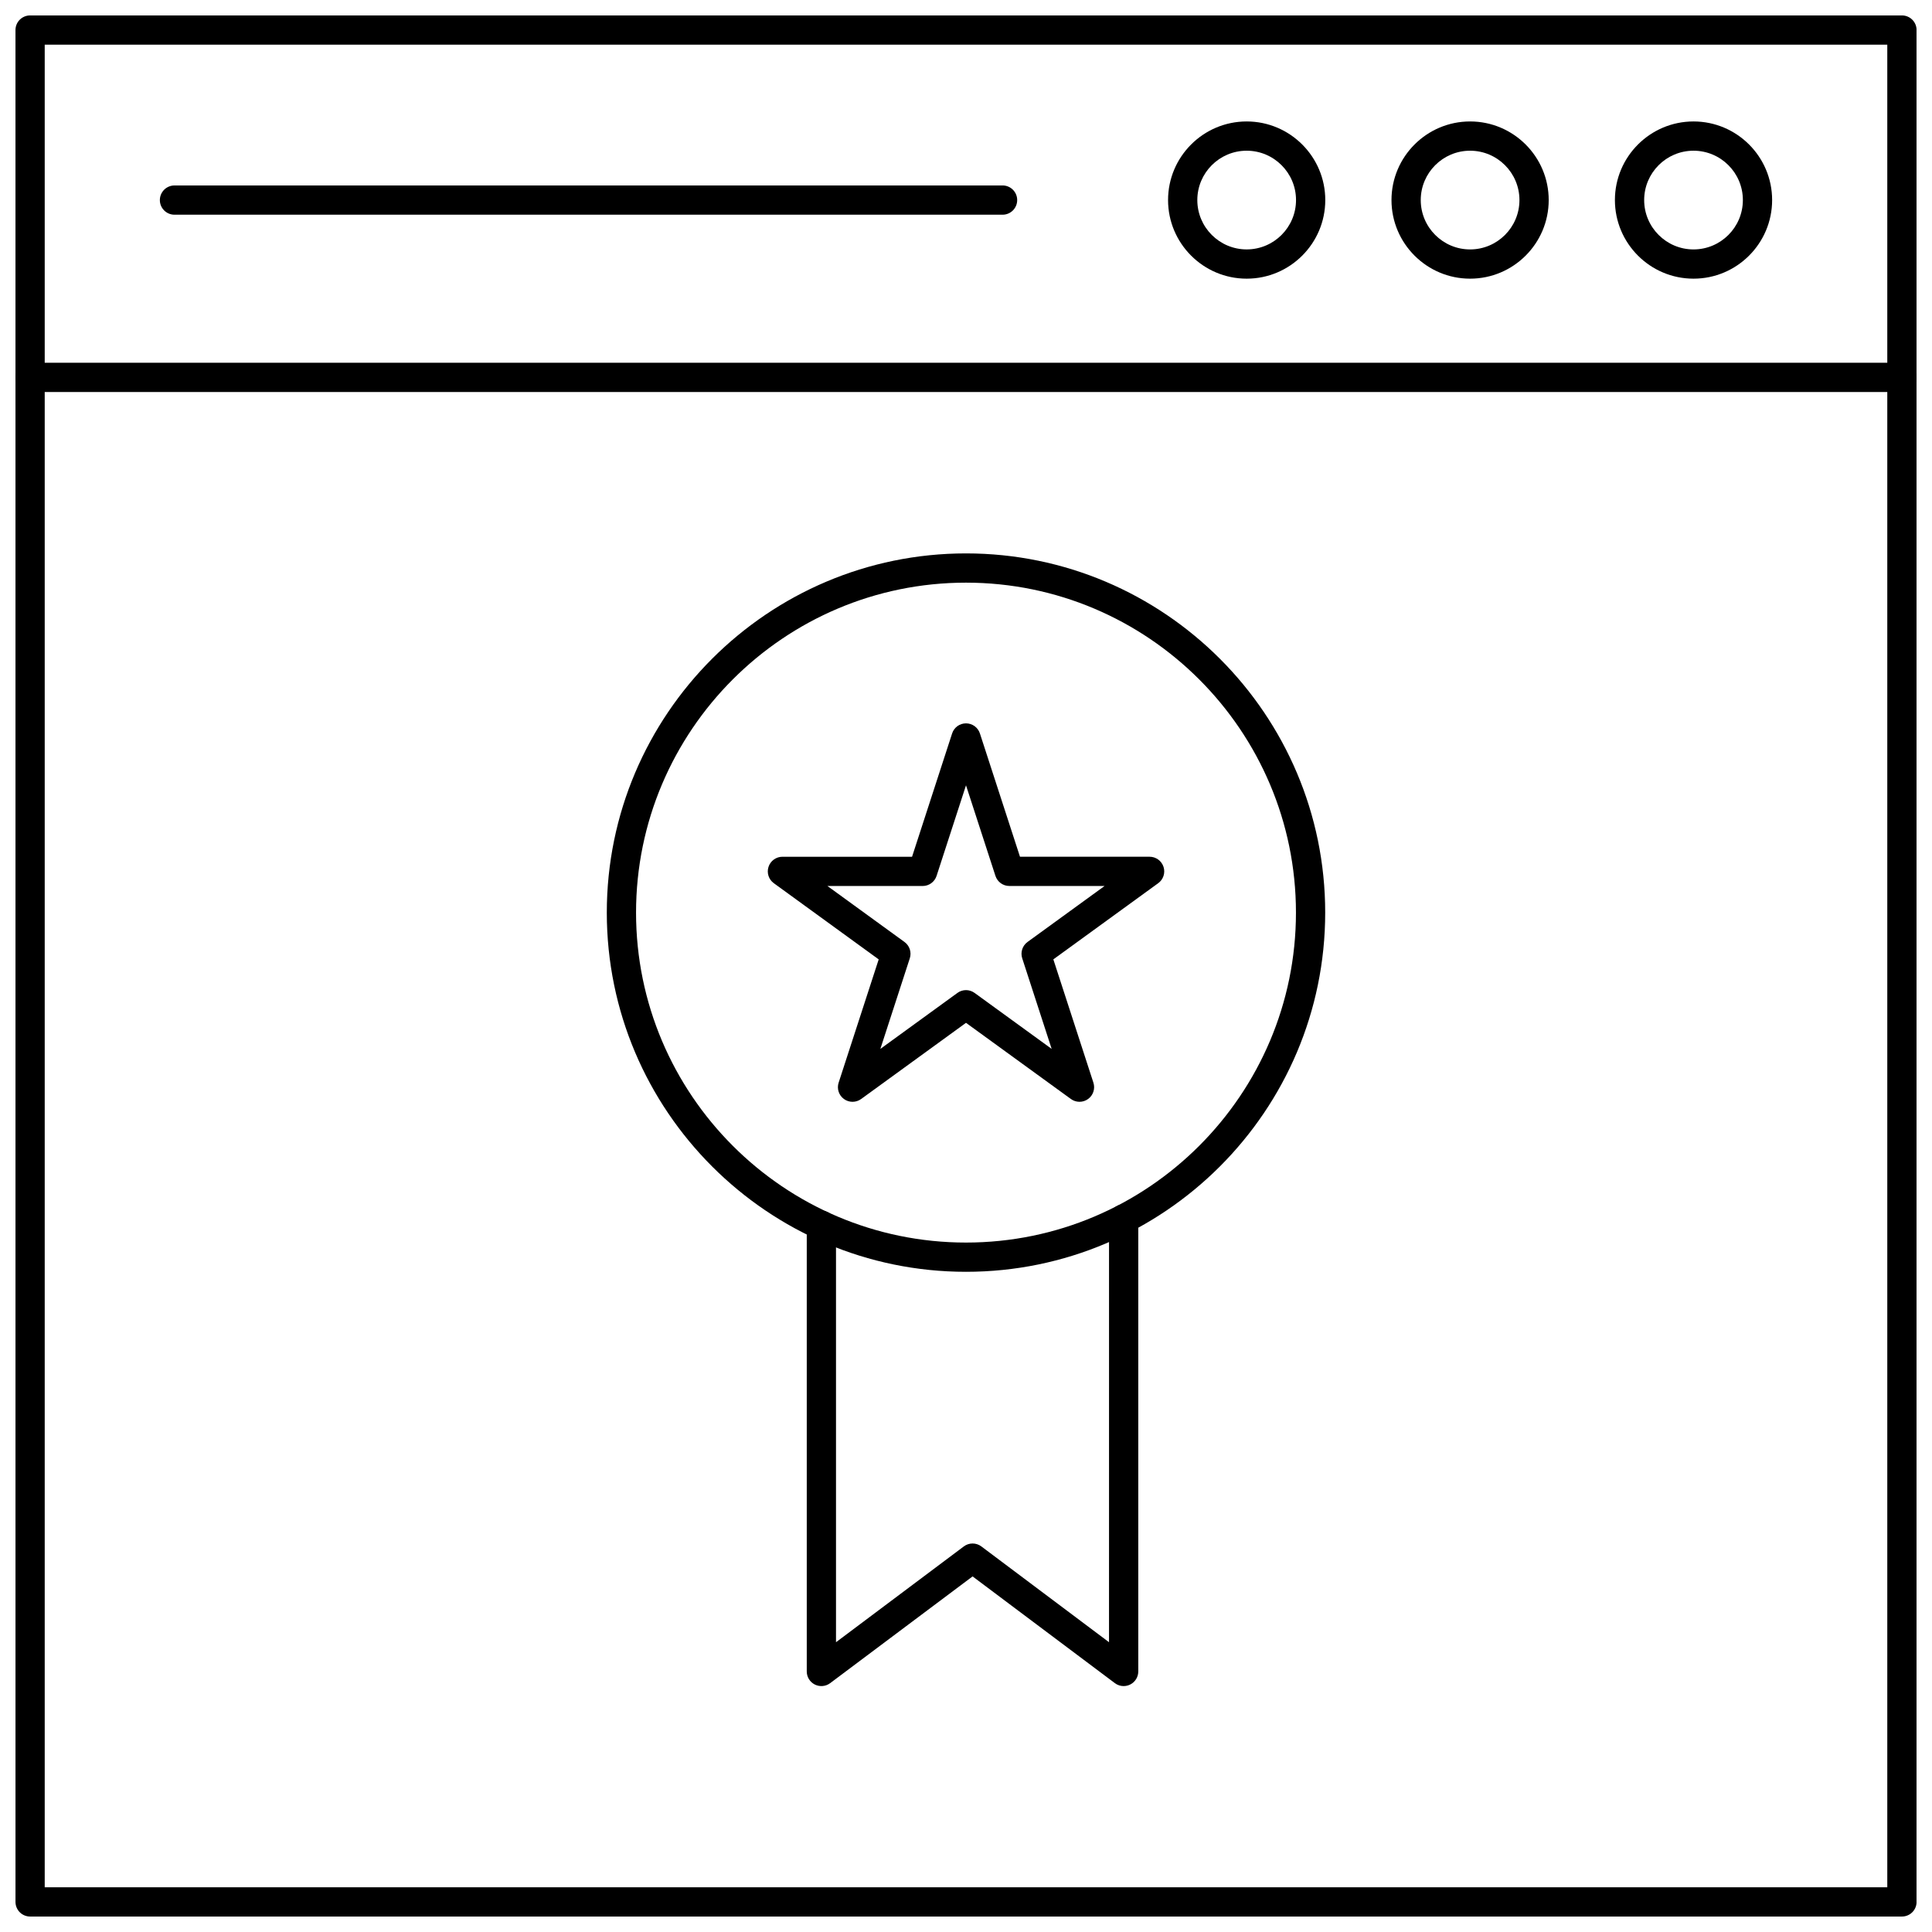
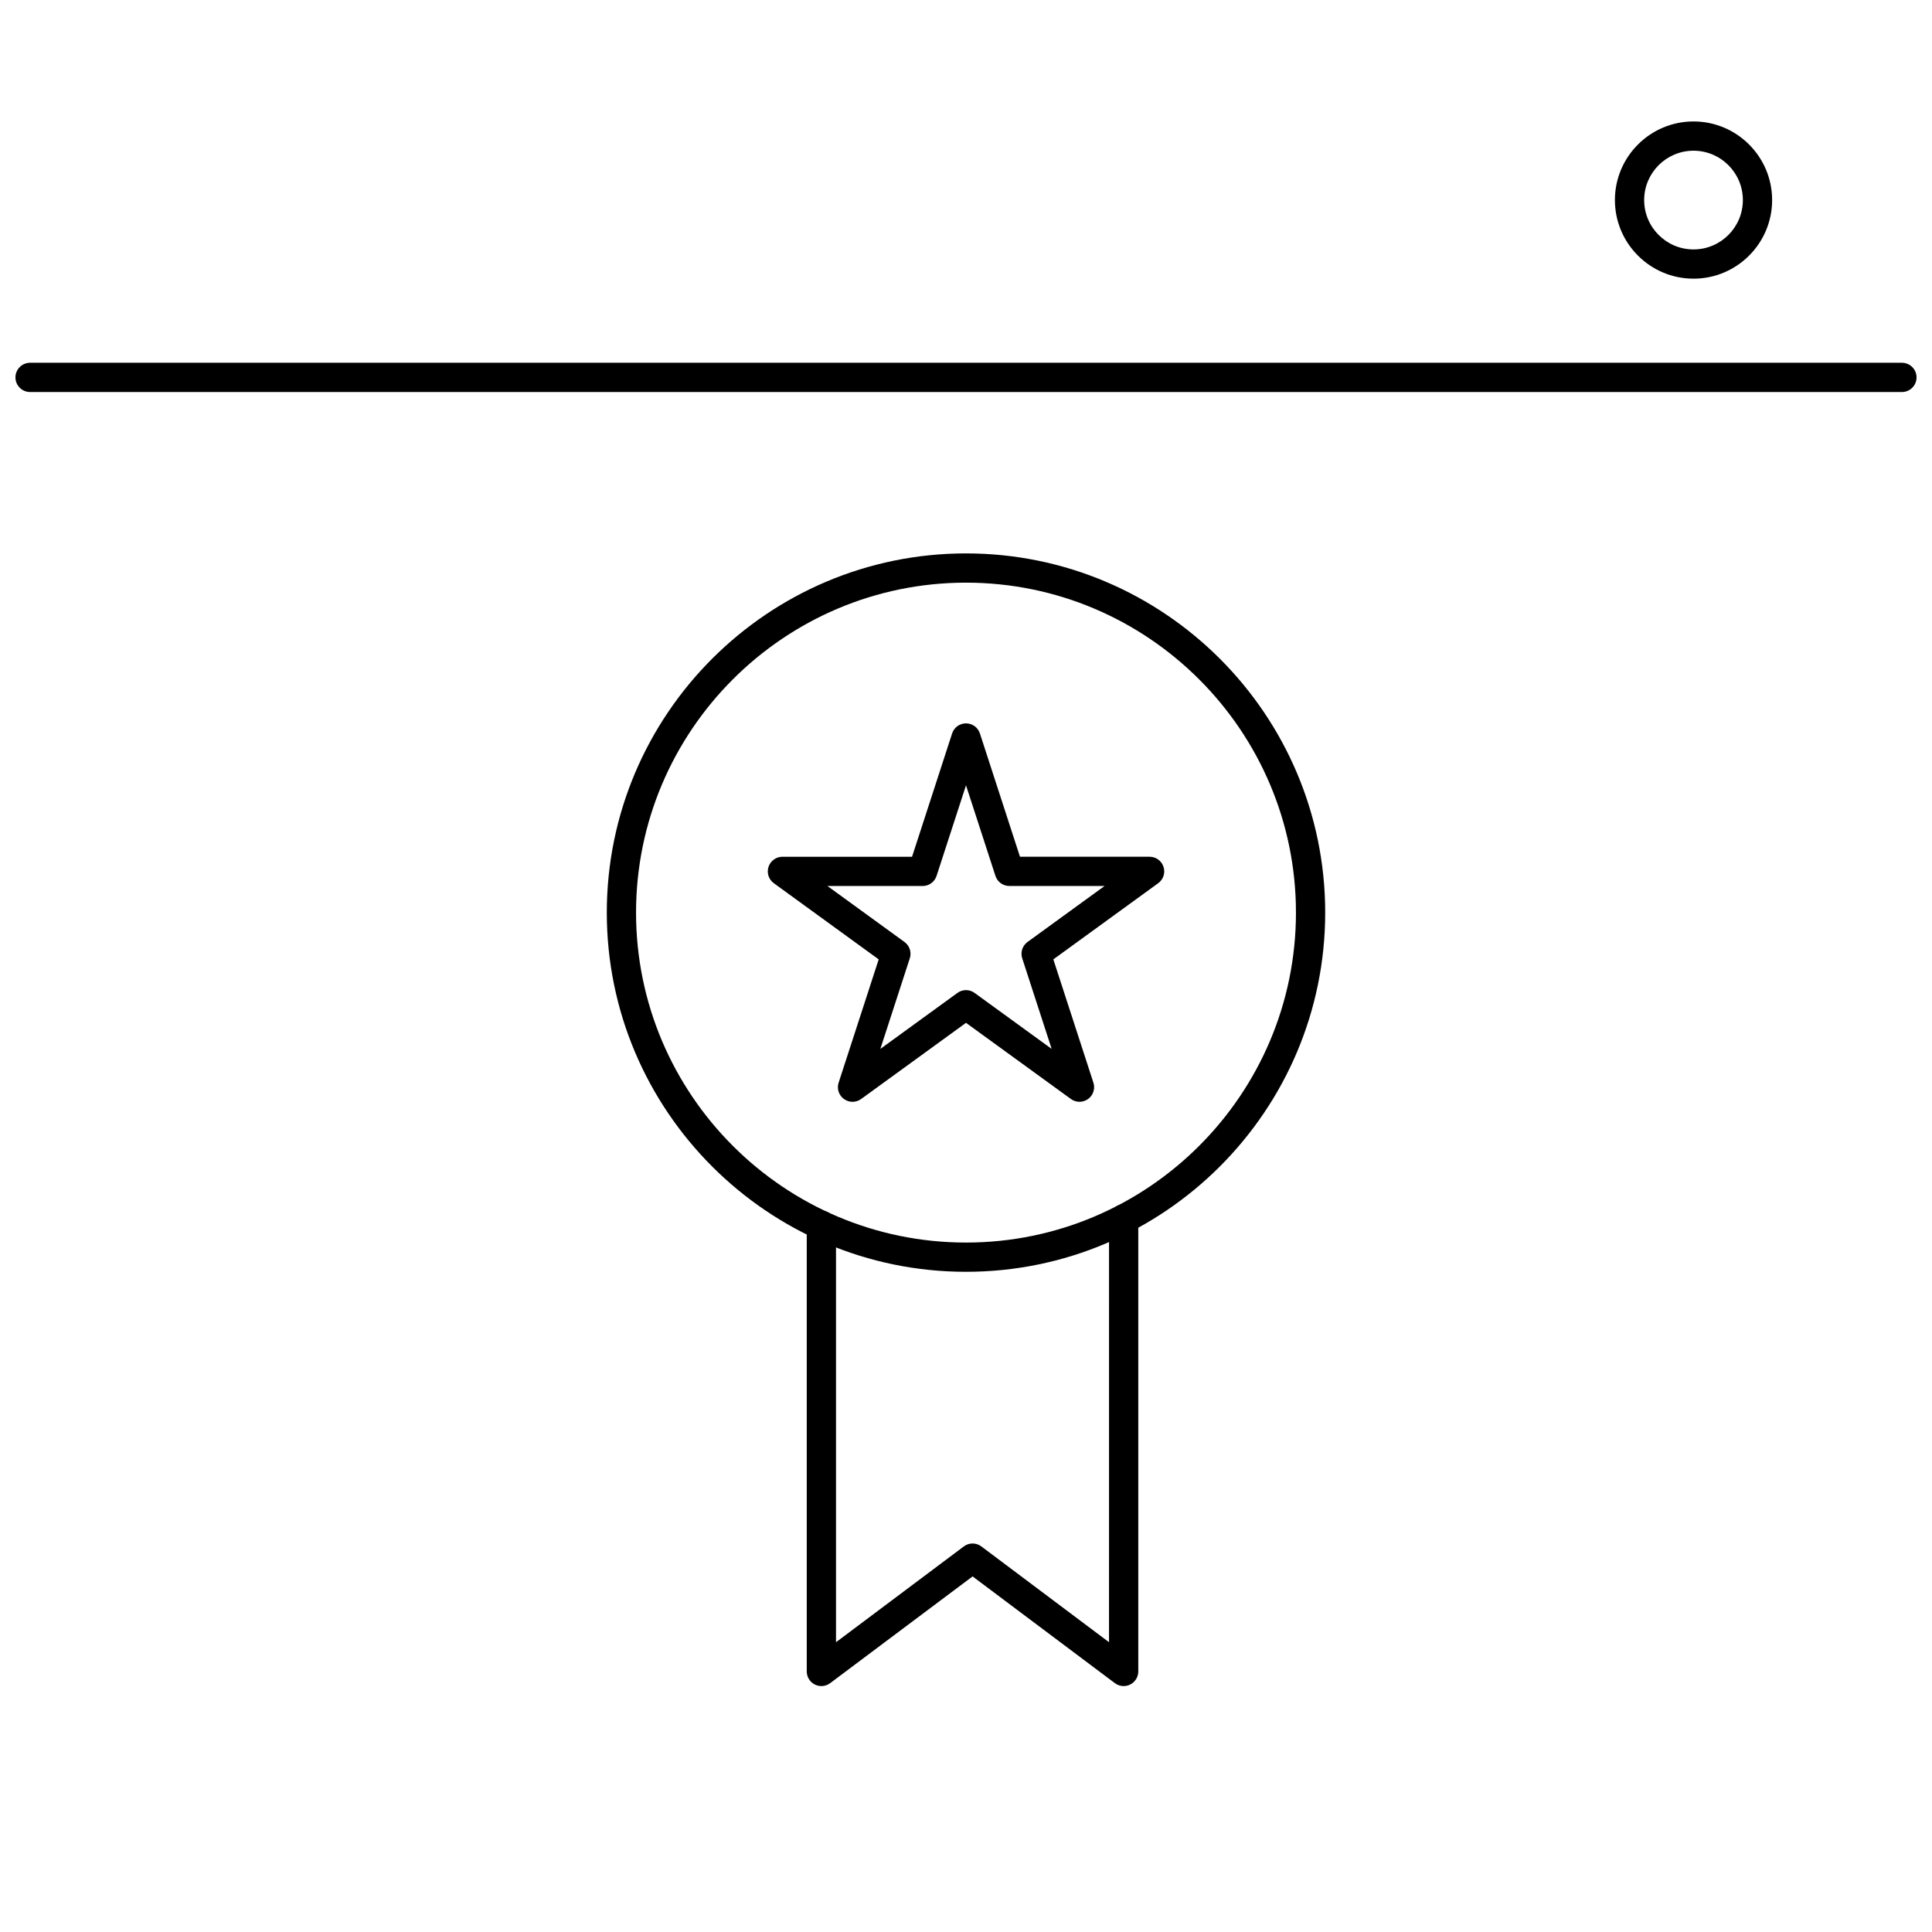
<svg xmlns="http://www.w3.org/2000/svg" width="800px" height="800px" version="1.1" viewBox="144 144 512 512">
  <defs>
    <clipPath id="b">
      <path d="m148.09 148.09h503.81v503.81h-503.81z" />
    </clipPath>
    <clipPath id="a">
      <path d="m148.09 240h503.81v8h-503.81z" />
    </clipPath>
  </defs>
  <g clip-path="url(#b)">
-     <path d="m648.03 651.9h-496.05c-2.141 0-3.875-1.734-3.875-3.875l-0.004-496.06c0-2.141 1.734-3.875 3.875-3.875h496.06c2.141 0 3.875 1.734 3.875 3.875v496.06c0 2.141-1.734 3.875-3.875 3.875zm-492.18-7.75h488.3v-488.31h-488.3z" />
-   </g>
+     </g>
  <g clip-path="url(#a)">
    <path d="m648.03 247.89h-496.06c-2.141 0-3.875-1.734-3.875-3.875s1.734-3.875 3.875-3.875h496.06c2.141 0 3.875 1.734 3.875 3.875s-1.734 3.875-3.875 3.875z" />
  </g>
  <path d="m592.8 217.85c-11.488 0-20.832-9.344-20.832-20.832s9.344-20.832 20.832-20.832 20.832 9.344 20.832 20.832-9.344 20.832-20.832 20.832zm0-33.91c-7.211 0-13.078 5.867-13.078 13.078 0 7.215 5.867 13.082 13.078 13.082 7.211 0 13.078-5.867 13.078-13.078 0.004-7.215-5.863-13.082-13.078-13.082z" />
-   <path d="m533.59 217.85c-11.488 0-20.832-9.344-20.832-20.832s9.344-20.832 20.832-20.832 20.832 9.344 20.832 20.832-9.344 20.832-20.832 20.832zm0-33.91c-7.211 0-13.078 5.867-13.078 13.078 0 7.215 5.867 13.082 13.078 13.082s13.078-5.867 13.078-13.078c0-7.215-5.867-13.082-13.078-13.082z" />
-   <path d="m474.38 217.85c-11.488 0-20.832-9.344-20.832-20.832s9.344-20.832 20.832-20.832c11.488 0 20.832 9.344 20.832 20.832s-9.344 20.832-20.832 20.832zm0-33.91c-7.211 0-13.078 5.867-13.078 13.078 0 7.215 5.867 13.078 13.078 13.078 7.211 0 13.078-5.867 13.078-13.078 0.004-7.211-5.867-13.078-13.078-13.078z" />
-   <path d="m409.69 200.9h-219.45c-2.141 0-3.875-1.734-3.875-3.875 0-2.141 1.734-3.875 3.875-3.875l219.45-0.004c2.141 0 3.875 1.734 3.875 3.875 0 2.144-1.734 3.879-3.875 3.879z" />
  <path d="m400 481.04c-52.488 0-95.191-42.703-95.191-95.191s42.703-95.191 95.191-95.191 95.191 42.703 95.191 95.191c-0.004 52.488-42.703 95.191-95.191 95.191zm0-182.63c-48.215 0-87.441 39.223-87.441 87.441 0 48.215 39.227 87.441 87.441 87.441s87.441-39.223 87.441-87.441c-0.004-48.215-39.23-87.441-87.441-87.441z" />
  <path d="m441.78 590.83c-0.824 0-1.641-0.262-2.324-0.777l-37.711-28.289-37.746 28.289c-1.176 0.883-2.75 1.016-4.059 0.367-1.312-0.66-2.141-2-2.141-3.465v-118.24c0-2.141 1.734-3.875 3.875-3.875s3.875 1.734 3.875 3.875v110.49l33.871-25.387c1.379-1.035 3.273-1.035 4.648 0l33.832 25.383 0.004-112.16c0-2.141 1.734-3.875 3.875-3.875s3.875 1.734 3.875 3.875v119.91c0 1.469-0.828 2.809-2.141 3.465-0.551 0.273-1.145 0.41-1.734 0.41z" />
  <path d="m369.93 435.99c-0.797 0-1.598-0.246-2.277-0.742-1.359-0.984-1.926-2.734-1.406-4.328l10.617-32.672-27.793-20.191c-1.359-0.984-1.926-2.734-1.406-4.328 0.52-1.598 2.008-2.68 3.688-2.68h34.352l10.613-32.668c0.516-1.602 2.004-2.684 3.684-2.684s3.168 1.082 3.688 2.68l10.617 32.668h34.352c1.68 0 3.168 1.082 3.688 2.68 0.52 1.598-0.051 3.344-1.406 4.328l-27.793 20.191 10.617 32.672c0.52 1.594-0.051 3.344-1.406 4.328-1.359 0.992-3.199 0.992-4.559 0l-27.797-20.184-27.789 20.188c-0.684 0.496-1.484 0.742-2.281 0.742zm30.07-29.598c0.797 0 1.598 0.246 2.277 0.742l20.422 14.832-7.801-24.008c-0.52-1.594 0.051-3.344 1.406-4.328l20.422-14.836h-25.238c-1.68 0-3.168-1.082-3.688-2.68l-7.801-24-7.797 24.004c-0.52 1.598-2.008 2.68-3.688 2.68h-25.238l20.422 14.836c1.359 0.984 1.926 2.734 1.406 4.328l-7.801 24.008 20.418-14.832c0.676-0.5 1.477-0.746 2.277-0.746z" />
</svg>